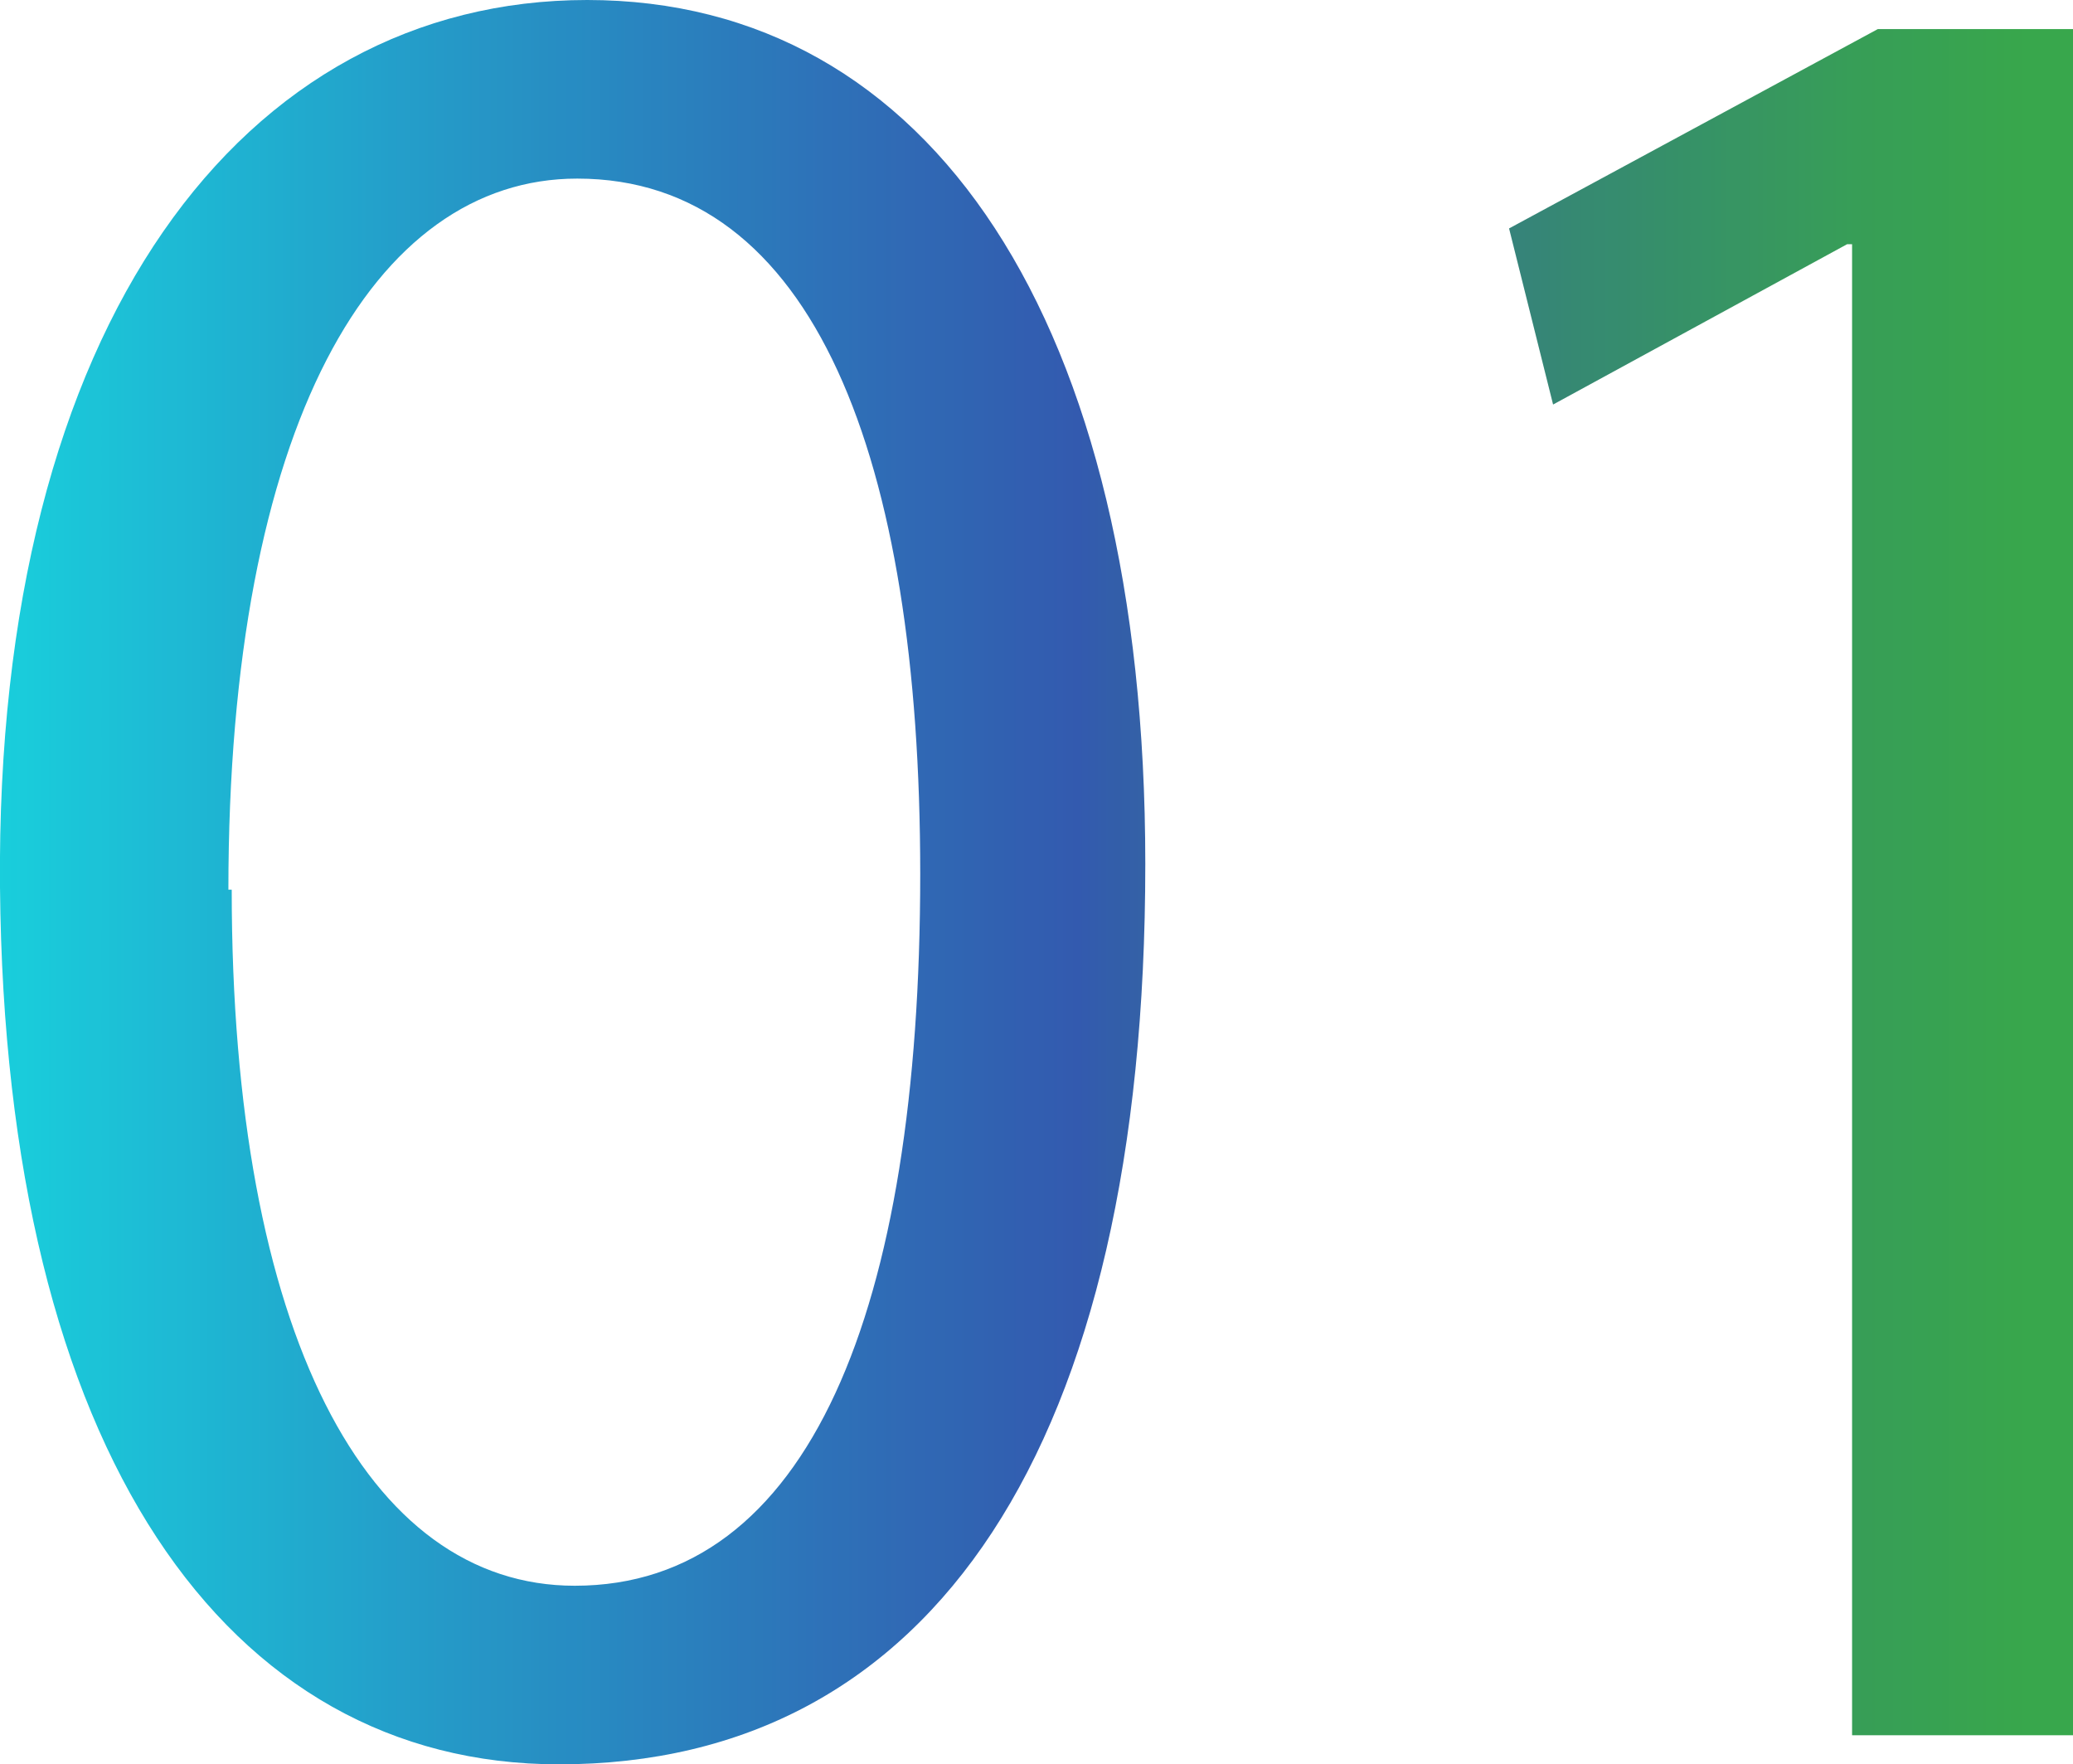
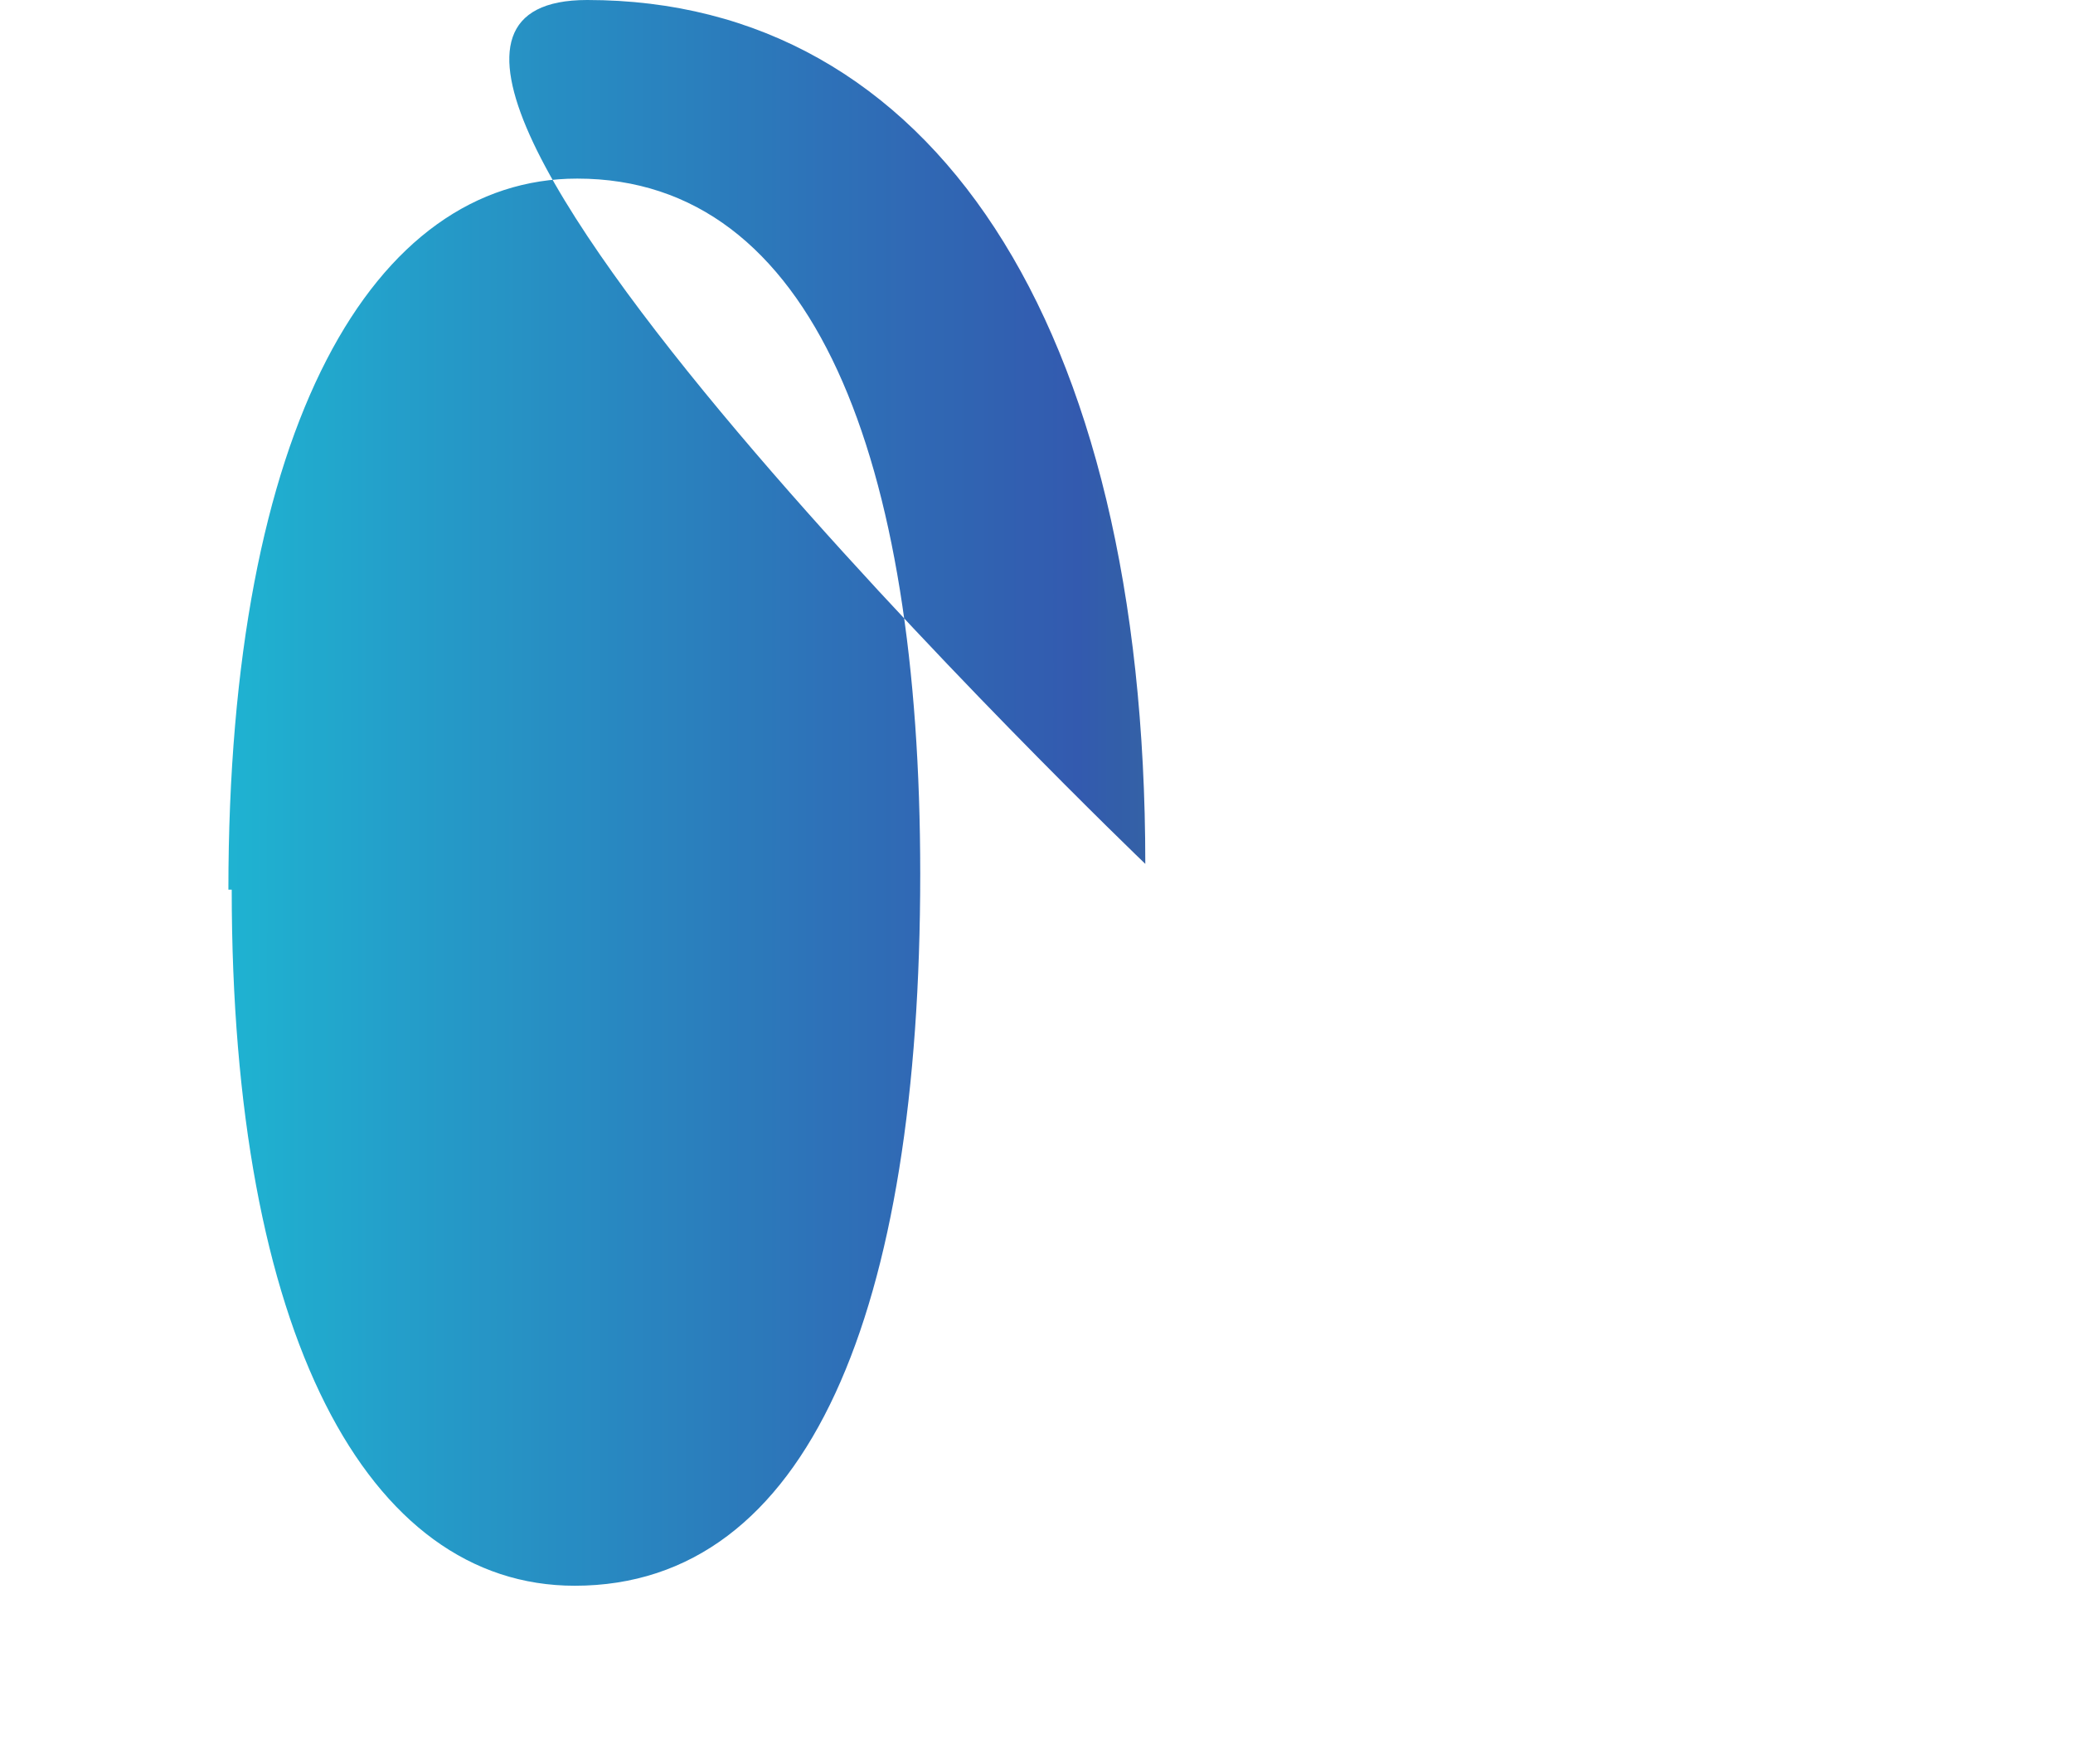
<svg xmlns="http://www.w3.org/2000/svg" viewBox="0 0 24.96 21.24">
  <defs>
    <style>.cls-1{opacity:0.9;}.cls-2{fill:url(#名称未設定グラデーション_18);}</style>
    <linearGradient id="名称未設定グラデーション_18" y1="10.62" x2="24.96" y2="10.62" gradientUnits="userSpaceOnUse">
      <stop offset="0" stop-color="#00c9d8" />
      <stop offset="0.2" stop-color="#0c92c3" />
      <stop offset="0.42" stop-color="#185dae" />
      <stop offset="0.52" stop-color="#1d48a6" />
      <stop offset="0.57" stop-color="#1e5596" />
      <stop offset="0.76" stop-color="#207c63" />
      <stop offset="0.9" stop-color="#219444" />
      <stop offset="0.98" stop-color="#229d38" />
    </linearGradient>
  </defs>
  <g id="レイヤー_2" data-name="レイヤー 2">
    <g id="レイヤー_1-2" data-name="レイヤー 1">
      <g class="cls-1">
-         <path class="cls-2" d="M13.79,10.4c0,7-2.56,10.84-7.06,10.84-4,0-6.67-3.76-6.73-10.56S2.94,0,7.07,0,13.79,3.86,13.79,10.4Zm-11,.31c0,5.34,1.63,8.38,4.13,8.38,2.82,0,4.16-3.32,4.16-8.57,0-5-1.28-8.37-4.13-8.37C4.5,2.15,2.75,5.12,2.75,10.71Z" />
-         <path class="cls-2" d="M22.3,2.94h-.06L18.7,4.87l-.53-2.12L22.61.35H25V20.89H22.3Z" />
+         <path class="cls-2" d="M13.79,10.4S2.94,0,7.07,0,13.79,3.86,13.79,10.4Zm-11,.31c0,5.34,1.63,8.38,4.13,8.38,2.82,0,4.16-3.32,4.16-8.57,0-5-1.28-8.37-4.13-8.37C4.5,2.15,2.75,5.12,2.75,10.71Z" />
      </g>
    </g>
  </g>
</svg>